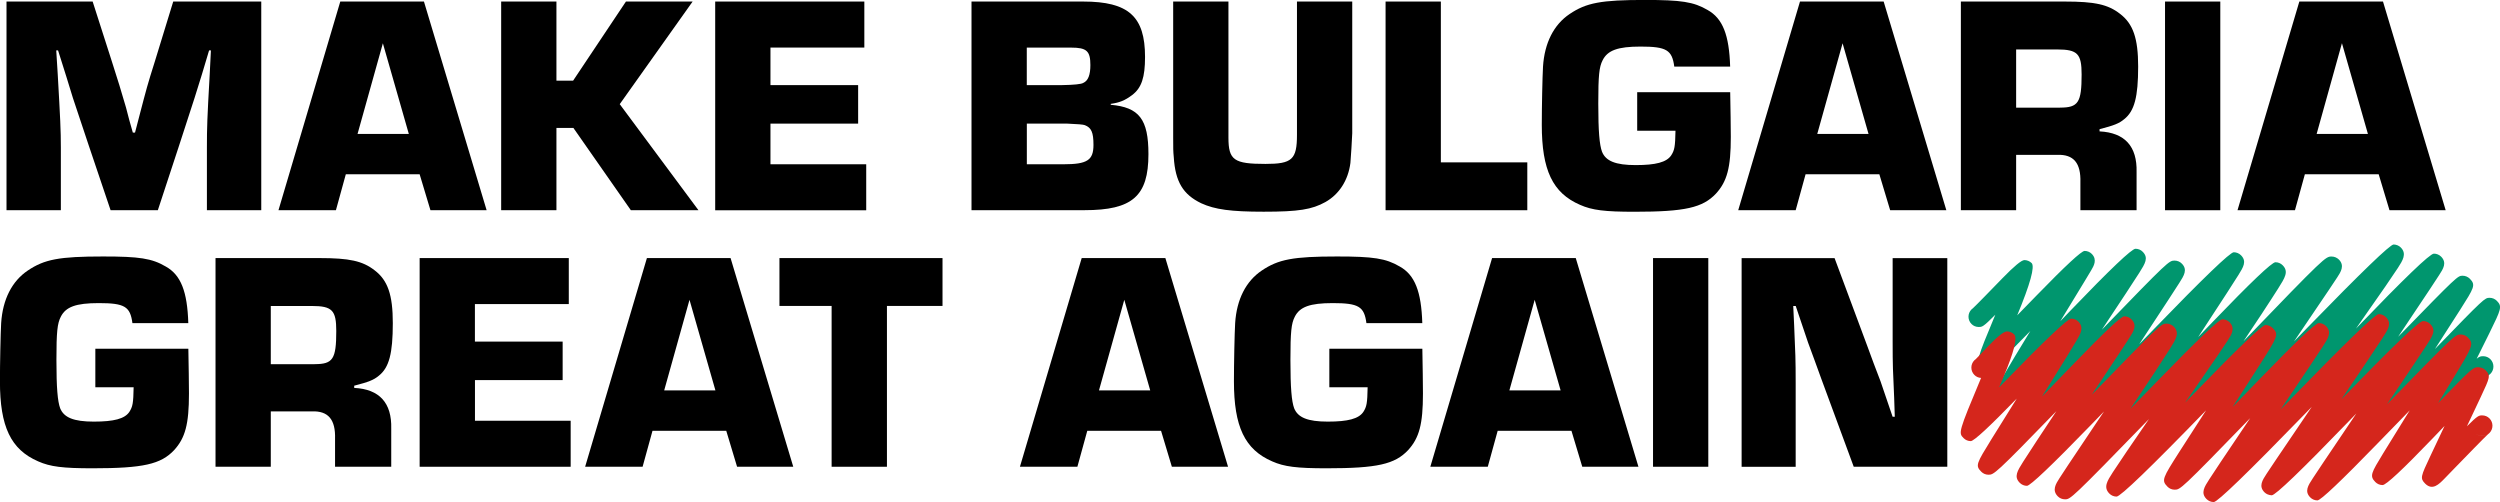
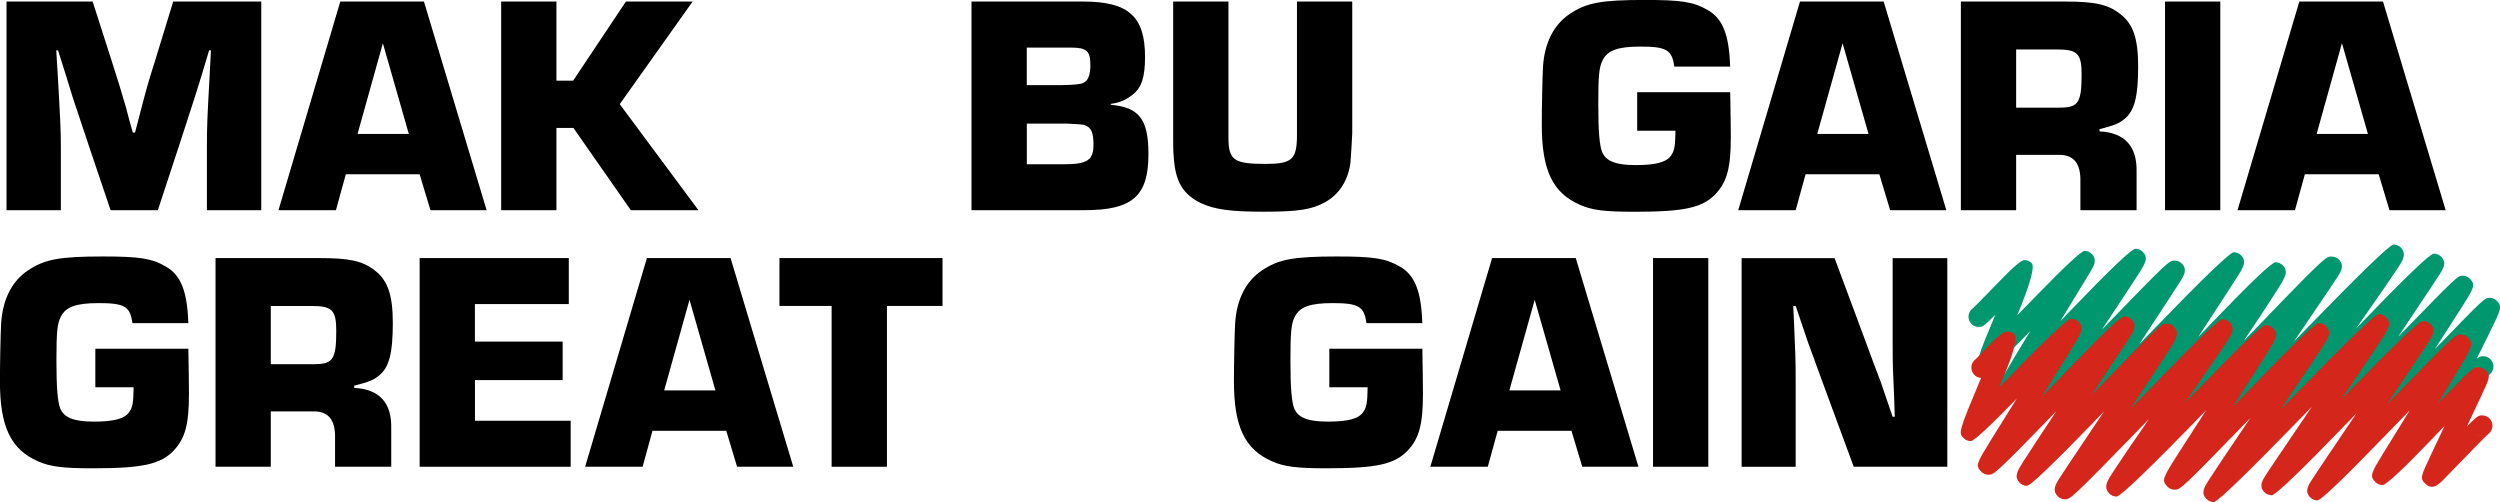
<svg xmlns="http://www.w3.org/2000/svg" width="244" height="49" viewBox="0 0 244 49" fill="none">
  <g clip-path="url(#clip0_2002_147)">
    <path d="M25.499 20.518H20.194V14.41C20.194 12.427 20.224 11.573 20.466 7.298L20.585 4.918H20.407L19.713 7.238L18.989 9.559L17.482 14.199L15.405 20.518H10.794L8.652 14.169L7.115 9.559C6.753 8.368 6.272 6.811 5.667 4.918H5.489L5.637 7.298C5.88 11.573 5.94 12.703 5.94 14.41V20.518H0.635V0.151H9.043L10.913 5.983C11.547 7.936 11.815 8.85 12.301 10.503C12.514 11.326 12.722 12.15 12.965 12.944H13.178L13.63 11.206C14.294 8.67 14.383 8.303 15.107 6.018L16.907 0.151H25.499V20.518Z" fill="black" />
    <path d="M33.752 17.007L32.785 20.518H27.178L33.212 0.151H41.377L47.495 20.518H42.012L40.956 17.007H33.752ZM37.371 4.215L34.897 13.069H39.9L37.366 4.215H37.371Z" fill="black" />
    <path d="M54.308 7.876H55.934L61.091 0.151H67.6L60.486 10.166L68.171 20.518H61.572L55.964 12.487H54.308V20.518H48.914V0.151H54.308V7.876Z" fill="black" />
-     <path d="M75.197 8.308H83.754V12.065H75.197V16.033H84.543V20.523H69.803V0.151H84.359V4.642H75.197V8.303V8.308Z" fill="black" />
    <path d="M94.814 0.151H105.727C110.159 0.151 111.756 1.618 111.756 5.556C111.756 7.54 111.424 8.579 110.491 9.282C109.797 9.8 109.287 10.016 108.409 10.136V10.227C111.181 10.473 112.088 11.633 112.088 15.048C112.088 19.142 110.521 20.513 105.851 20.513H94.819V0.151H94.814ZM103.62 8.308C104.826 8.288 105.529 8.216 105.727 8.092C106.208 7.881 106.421 7.298 106.421 6.354C106.421 4.978 106.059 4.647 104.552 4.647H100.214V8.308H103.62ZM103.798 16.033C106.119 16.033 106.723 15.636 106.723 14.139C106.723 12.919 106.515 12.462 105.881 12.216C105.742 12.155 105.17 12.105 104.165 12.065H100.219V16.033H103.803H103.798Z" fill="black" />
    <path d="M131.979 0.151V13.004C131.979 13.31 131.83 15.631 131.8 15.902C131.587 17.58 130.714 18.956 129.361 19.719C128.037 20.453 126.738 20.663 123.332 20.663C120.139 20.663 118.567 20.448 117.244 19.84C115.464 18.986 114.71 17.73 114.561 15.35C114.502 14.737 114.502 14.526 114.502 13.426V0.151H119.896V13.431C119.896 15.631 120.437 15.998 123.511 15.998C126.104 15.998 126.584 15.571 126.584 13.16V0.151H131.979Z" fill="black" />
-     <path d="M140.627 15.847H149.065V20.518H135.232V0.151H140.627V15.847Z" fill="black" />
    <path d="M168.868 9.006C168.897 10.743 168.927 12.306 168.927 13.37C168.927 16.364 168.565 17.705 167.479 18.895C166.185 20.271 164.465 20.668 159.522 20.668C156.626 20.668 155.392 20.517 154.217 19.995C151.535 18.835 150.479 16.605 150.479 12.18C150.479 10.502 150.538 7.509 150.598 6.499C150.746 4.179 151.654 2.406 153.191 1.371C154.817 0.271 156.264 -0.005 160.543 -0.005C164.068 -0.005 165.303 0.176 166.661 0.975C168.139 1.798 168.768 3.416 168.863 6.499H163.409C163.196 4.882 162.655 4.546 160.122 4.546C157.891 4.546 156.899 4.912 156.413 5.887C156.081 6.53 155.992 7.353 155.992 10.101C155.992 12.848 156.111 14.129 156.354 14.802C156.716 15.716 157.677 16.113 159.641 16.113C161.604 16.113 162.655 15.836 163.106 15.168C163.439 14.651 163.498 14.315 163.528 12.758H159.79V9.001H168.863L168.868 9.006Z" fill="black" />
    <path d="M176.225 17.007L175.258 20.518H169.65L175.679 0.151H183.845L189.963 20.518H184.48L183.424 17.007H176.22H176.225ZM179.839 4.215L177.365 13.069H182.368L179.834 4.215H179.839Z" fill="black" />
    <path d="M191.381 0.151H201.54C204.435 0.151 205.729 0.428 206.904 1.342C208.198 2.321 208.684 3.753 208.684 6.5C208.684 9.463 208.322 10.834 207.326 11.628C206.815 12.055 206.329 12.241 204.916 12.607V12.823C207.385 12.944 208.595 14.29 208.53 16.791V20.518H203.047V17.801C203.106 15.907 202.383 15.053 200.786 15.114H196.775V20.518H191.381V0.151ZM201.059 10.503C202.839 10.503 203.166 10.016 203.166 7.268C203.166 5.254 202.774 4.827 200.786 4.827H196.775V10.508H201.054L201.059 10.503Z" fill="black" />
    <path d="M216.701 20.518H211.307V0.151H216.701V20.518Z" fill="black" />
    <path d="M224.955 17.007L223.988 20.518H218.381L224.415 0.151H232.58L238.698 20.518H233.215L232.159 17.007H224.955ZM228.574 4.215L226.105 13.069H231.108L228.574 4.215Z" fill="black" />
    <path d="M18.383 34.043C18.413 35.781 18.443 37.343 18.443 38.407C18.443 41.401 18.081 42.742 16.995 43.932C15.701 45.308 13.98 45.705 9.037 45.705C6.142 45.705 4.907 45.554 3.732 45.032C1.05 43.872 -0.006 41.642 -0.006 37.217C-0.006 35.539 0.054 32.546 0.113 31.536C0.262 29.216 1.169 27.443 2.706 26.408C4.332 25.308 5.78 25.032 10.059 25.032C13.584 25.032 14.818 25.213 16.177 26.012C17.654 26.835 18.284 28.453 18.378 31.536H12.924C12.711 29.919 12.171 29.583 9.637 29.583C7.406 29.583 6.415 29.949 5.929 30.924C5.597 31.567 5.507 32.39 5.507 35.138C5.507 37.885 5.626 39.166 5.869 39.839C6.231 40.753 7.193 41.15 9.156 41.15C11.12 41.15 12.171 40.873 12.622 40.205C12.954 39.688 13.014 39.352 13.043 37.794H9.305V34.038H18.378L18.383 34.043Z" fill="black" />
    <path d="M21.035 25.188H31.194C34.089 25.188 35.383 25.465 36.559 26.379C37.852 27.358 38.338 28.79 38.338 31.537C38.338 34.5 37.976 35.871 36.98 36.665C36.469 37.092 35.983 37.278 34.57 37.644V37.86C37.039 37.981 38.249 39.327 38.185 41.828V45.555H32.701V42.838C32.761 40.944 32.037 40.09 30.44 40.151H26.429V45.555H21.035V25.188ZM30.713 35.54C32.493 35.54 32.82 35.053 32.82 32.305C32.82 30.291 32.428 29.864 30.44 29.864H26.429V35.545H30.708L30.713 35.54Z" fill="black" />
    <path d="M46.356 33.34H54.914V37.097H46.356V41.065H55.697V45.555H40.957V25.188H55.514V29.678H46.351V33.34H46.356Z" fill="black" />
    <path d="M63.684 42.044L62.717 45.555H57.109L63.138 25.188H71.304L77.422 45.555H71.939L70.882 42.044H63.679H63.684ZM67.298 29.252L64.824 38.106H69.826L67.293 29.252H67.298Z" fill="black" />
    <path d="M86.56 45.555H81.166V29.859H76.074V25.188H91.989V29.859H86.565V45.555H86.56Z" fill="black" />
-     <path d="M106.119 42.044L105.152 45.555H99.545L105.574 25.188H113.74L119.858 45.555H114.374L113.318 42.044H106.114H106.119ZM109.733 29.252L107.259 38.106H112.262L109.729 29.252H109.733Z" fill="black" />
    <path d="M138.821 34.043C138.85 35.781 138.88 37.343 138.88 38.407C138.88 41.401 138.518 42.742 137.432 43.932C136.138 45.308 134.418 45.705 129.475 45.705C126.579 45.705 125.345 45.554 124.17 45.032C121.488 43.872 120.432 41.642 120.432 37.217C120.432 35.539 120.491 32.546 120.551 31.536C120.699 29.216 121.607 27.443 123.144 26.408C124.77 25.308 126.218 25.032 130.496 25.032C134.021 25.032 135.256 25.213 136.614 26.012C138.092 26.835 138.721 28.453 138.816 31.536H133.362C133.149 29.919 132.608 29.583 130.075 29.583C127.844 29.583 126.852 29.949 126.366 30.924C126.034 31.567 125.945 32.39 125.945 35.138C125.945 37.885 126.064 39.166 126.307 39.839C126.669 40.753 127.631 41.15 129.594 41.15C131.557 41.15 132.608 40.873 133.06 40.205C133.392 39.688 133.451 39.352 133.481 37.794H129.743V34.038H138.816L138.821 34.043Z" fill="black" />
    <path d="M146.174 42.044L145.207 45.555H139.6L145.628 25.188H153.794L159.912 45.555H154.429L153.373 42.044H146.169H146.174ZM149.788 29.252L147.314 38.106H152.317L149.783 29.252H149.788Z" fill="black" />
    <path d="M166.73 45.555H161.336V25.188H166.73V45.555Z" fill="black" />
    <path d="M190.057 45.555H180.925L177.761 36.976C177.34 35.786 176.889 34.596 176.467 33.435L175.263 29.864H175.02L175.109 31.758C175.228 34.535 175.258 34.992 175.258 37.408V45.56H169.982V25.193H179.055L182.248 33.772C182.67 34.932 183.091 36.062 183.542 37.222C183.934 38.383 184.326 39.543 184.717 40.673H184.931L184.871 38.84C184.752 36.153 184.722 35.756 184.722 33.345V25.193H190.057V45.56V45.555Z" fill="black" />
    <path d="M212.268 42.546C212.006 42.546 211.748 42.441 211.564 42.25C210.984 41.662 211.381 41.049 211.674 40.597C211.832 40.351 212.07 39.995 212.358 39.558C212.938 38.689 213.741 37.493 214.628 36.167C214.976 35.65 215.357 35.083 215.754 34.49C209.249 41.25 209.18 41.25 208.61 41.255H208.605C208.342 41.255 208.084 41.15 207.896 40.959C207.316 40.371 207.672 39.804 208.124 39.086C208.367 38.694 208.724 38.141 209.155 37.473C209.923 36.288 210.925 34.751 211.966 33.169C211.847 33.294 211.728 33.415 211.609 33.536C206.053 39.278 203.081 42.149 202.695 42.149C202.432 42.149 202.174 42.044 201.991 41.853C201.411 41.265 201.768 40.703 202.258 39.929C202.526 39.507 202.913 38.915 203.374 38.202C204.137 37.036 205.109 35.555 206.111 34.028C205.818 34.329 205.536 34.625 205.258 34.912C201.202 39.104 199.004 41.2 198.664 41.2C198.416 41.2 198.143 41.094 197.955 40.904C197.375 40.316 197.757 39.728 198.158 39.1C198.381 38.754 198.704 38.262 199.095 37.664C199.874 36.484 200.935 34.887 202.04 33.224C196.681 38.794 196.626 38.799 196.086 38.799C195.818 38.804 195.56 38.694 195.372 38.503C194.807 37.93 195.129 37.383 195.61 36.549C195.873 36.097 196.249 35.464 196.696 34.721C197.132 33.998 197.633 33.169 198.158 32.31C194.588 35.971 194.529 35.971 194.098 35.977C193.835 35.977 193.582 35.871 193.394 35.68C192.908 35.188 192.888 35.168 194.742 30.718C193.557 31.913 193.458 31.913 193.121 31.913H193.116C192.853 31.913 192.6 31.808 192.417 31.622C192.03 31.23 192.025 30.592 192.417 30.201C192.462 30.155 192.511 30.115 192.561 30.08C192.898 29.774 194.474 28.146 195.431 27.162C196.582 25.977 197.299 25.384 197.583 25.384C197.831 25.384 198.099 25.489 198.287 25.675C198.621 26.01 198.152 27.711 196.879 30.778C197.529 30.11 198.193 29.432 198.793 28.814C201.596 25.931 203.151 24.49 203.458 24.49C203.721 24.49 203.974 24.595 204.157 24.781C204.713 25.344 204.356 25.951 204.093 26.393C203.949 26.64 203.736 26.991 203.478 27.418C202.962 28.267 202.253 29.427 201.495 30.678C201.361 30.894 201.227 31.12 201.083 31.351C201.445 30.974 201.802 30.602 202.144 30.246C205.965 26.268 208.058 24.279 208.421 24.279H208.426C208.689 24.279 208.947 24.384 209.13 24.575C209.715 25.168 209.368 25.715 208.798 26.619C208.486 27.107 208.039 27.795 207.504 28.608C206.82 29.643 206.002 30.884 205.144 32.174C211.669 25.434 211.698 25.434 212.244 25.434C212.506 25.434 212.764 25.54 212.948 25.73C213.528 26.318 213.161 26.891 212.7 27.614C212.447 28.011 212.085 28.573 211.644 29.246C210.865 30.442 209.844 31.989 208.793 33.591C209.269 33.099 209.745 32.606 210.206 32.134C215.052 27.128 217.654 24.624 218.015 24.62C218.268 24.62 218.535 24.726 218.724 24.917C219.304 25.505 218.952 26.067 218.466 26.846C218.203 27.267 217.816 27.865 217.355 28.583C216.577 29.789 215.575 31.321 214.544 32.893C215.01 32.406 215.471 31.928 215.903 31.476C219.671 27.559 221.73 25.598 222.08 25.595H222.085C222.348 25.595 222.601 25.7 222.789 25.891C223.394 26.504 223.022 27.092 222.343 28.166C221.951 28.789 221.386 29.653 220.732 30.653C220.196 31.466 219.596 32.365 218.972 33.294C226.919 25.042 226.974 25.042 227.564 25.037C227.564 25.037 227.564 25.037 227.569 25.037C227.831 25.037 228.089 25.148 228.278 25.334C228.863 25.926 228.451 26.554 228.124 27.056C227.936 27.348 227.658 27.765 227.316 28.272C226.637 29.282 225.705 30.658 224.693 32.149C224.44 32.521 224.172 32.913 223.9 33.32C224.366 32.842 224.827 32.37 225.273 31.908C230.492 26.544 233.274 23.862 233.617 23.862C233.87 23.867 234.138 23.968 234.321 24.159C234.926 24.771 234.495 25.434 234.039 26.142C233.751 26.584 233.33 27.202 232.824 27.94C232.026 29.096 231.009 30.552 229.944 32.069C229.958 32.054 229.973 32.034 229.993 32.019C234.64 27.18 237.157 24.759 237.544 24.756C237.802 24.751 238.07 24.862 238.258 25.052C238.838 25.645 238.461 26.233 238.055 26.856C237.832 27.197 237.514 27.684 237.123 28.277C236.344 29.452 235.283 31.039 234.173 32.697C234.133 32.752 234.098 32.807 234.059 32.868C239.854 26.911 239.869 26.916 240.35 26.911C240.613 26.911 240.866 27.016 241.054 27.202C241.654 27.81 241.476 28.081 240.122 30.216C239.468 31.245 238.58 32.621 237.648 34.068C242.492 29.07 242.507 29.07 242.988 29.066C243.251 29.066 243.503 29.171 243.692 29.362C244.237 29.914 244.118 30.16 242.958 32.526C242.601 33.259 242.17 34.123 241.724 35.012C242.021 34.771 242.135 34.771 242.358 34.766H242.363C242.626 34.766 242.879 34.872 243.067 35.062C243.454 35.454 243.454 36.092 243.067 36.484C243.018 36.534 242.968 36.574 242.909 36.614C242.641 36.865 241.654 37.89 240.92 38.654C239.374 40.267 238.443 41.074 238.129 41.074C237.846 41.084 237.609 40.969 237.42 40.778C236.895 40.246 237.053 39.929 237.802 38.413C238.159 37.689 238.65 36.705 239.175 35.655C239.279 35.449 239.383 35.233 239.497 35.012C239.205 35.313 238.907 35.62 238.62 35.916C234.554 40.112 232.346 42.209 231.996 42.209C231.733 42.209 231.476 42.104 231.292 41.913C230.672 41.29 230.786 41.11 232.646 38.171C233.191 37.307 233.84 36.293 234.525 35.233C230.307 39.566 228.031 41.734 227.698 41.737C227.435 41.737 227.182 41.632 226.994 41.446C226.404 40.848 226.756 40.296 227.336 39.387C227.653 38.89 228.109 38.191 228.654 37.368C229.339 36.333 230.162 35.103 231.014 33.827C223.508 41.642 223.473 41.642 222.878 41.642C222.878 41.642 222.878 41.642 222.874 41.642C222.611 41.642 222.353 41.532 222.165 41.346C221.56 40.733 221.976 40.09 222.457 39.352C222.75 38.9 223.176 38.272 223.697 37.518C224.47 36.393 225.447 34.997 226.473 33.536C220.867 39.295 217.886 42.176 217.529 42.179C217.281 42.2 217.008 42.074 216.82 41.883C216.22 41.275 216.577 40.713 217.231 39.688C217.598 39.116 218.129 38.312 218.749 37.383C219.403 36.403 220.162 35.278 220.945 34.118C220.479 34.605 220.018 35.078 219.581 35.535C215.08 40.209 212.645 42.548 212.278 42.551H212.273L212.268 42.546ZM241.659 36.484C241.773 36.599 241.897 36.675 242.026 36.72C241.892 36.67 241.763 36.594 241.659 36.484ZM193.101 29.914C193.354 29.914 193.607 30.01 193.8 30.206C193.443 29.849 192.937 29.849 192.61 30.045C192.764 29.954 192.933 29.914 193.101 29.914Z" fill="#00966E" />
    <path d="M216.057 49C215.794 49 215.541 48.894 215.353 48.703C214.768 48.106 215.144 47.523 215.625 46.78C215.893 46.368 216.28 45.78 216.751 45.072C217.539 43.892 218.555 42.385 219.616 40.813C212.849 47.789 212.799 47.789 212.249 47.794C211.986 47.794 211.728 47.689 211.545 47.498C210.935 46.88 211.069 46.669 212.695 44.113C213.409 42.993 214.346 41.546 215.313 40.049C209.872 45.658 206.961 48.464 206.577 48.467C206.314 48.467 206.057 48.362 205.873 48.171C205.268 47.558 205.665 46.94 206.215 46.087C206.542 45.584 207.013 44.876 207.579 44.047C208.208 43.118 208.957 42.038 209.74 40.898C202.125 48.733 202.08 48.733 201.54 48.733C201.277 48.733 201.019 48.628 200.836 48.437C200.256 47.844 200.647 47.232 200.994 46.689C201.193 46.383 201.48 45.941 201.837 45.403C202.541 44.339 203.513 42.892 204.554 41.345C204.807 40.968 205.075 40.572 205.352 40.16C204.911 40.617 204.475 41.064 204.063 41.491C200.233 45.439 198.155 47.414 197.831 47.417C197.569 47.417 197.316 47.312 197.127 47.121C196.537 46.529 196.889 45.971 197.469 45.052C197.787 44.55 198.248 43.841 198.793 43.013C199.358 42.154 200.013 41.164 200.702 40.13C194.693 46.328 194.599 46.328 194.078 46.333H194.073C193.81 46.333 193.553 46.227 193.369 46.036C192.779 45.439 192.898 45.248 194.356 42.882C195.02 41.802 195.913 40.376 196.835 38.904C194.151 41.667 192.655 43.05 192.348 43.053C192.085 43.053 191.832 42.947 191.649 42.762C191.143 42.249 191.118 42.224 193.354 36.885C193.106 36.875 192.868 36.77 192.695 36.589C192.308 36.197 192.308 35.559 192.695 35.167C192.739 35.122 192.789 35.082 192.839 35.047C193.012 34.881 193.493 34.369 193.855 33.987C194.886 32.896 195.559 32.348 195.873 32.345C196.136 32.345 196.398 32.45 196.587 32.641C196.914 32.973 196.564 34.361 195.536 36.805C195.407 37.111 195.263 37.453 195.114 37.809C195.258 37.664 195.397 37.518 195.536 37.372C199.598 33.19 201.803 31.099 202.15 31.099C202.412 31.099 202.665 31.205 202.854 31.395C203.419 31.973 203.067 32.576 202.65 33.274C202.412 33.681 202.065 34.248 201.649 34.926C200.989 35.996 200.157 37.332 199.299 38.703C200.434 37.533 201.56 36.368 202.497 35.398C205.409 32.385 207.018 30.877 207.326 30.873H207.331C207.593 30.873 207.846 30.979 208.035 31.169C208.61 31.757 208.228 32.35 207.861 32.927C207.658 33.244 207.365 33.691 207.003 34.238C206.29 35.323 205.308 36.795 204.272 38.352C204.232 38.412 204.192 38.467 204.158 38.528C210.89 31.591 210.925 31.591 211.456 31.586C211.718 31.586 211.976 31.692 212.16 31.883C212.76 32.49 212.373 33.103 211.788 34.037C211.441 34.59 210.94 35.363 210.345 36.267C209.631 37.347 208.788 38.613 207.916 39.914C208.838 38.965 209.745 38.03 210.558 37.197C214.472 33.172 216.586 31.16 216.9 31.16C217.162 31.16 217.415 31.265 217.604 31.451C218.198 32.053 217.787 32.686 217.385 33.294C217.152 33.656 216.805 34.168 216.384 34.786C215.561 35.991 214.44 37.608 213.27 39.296C213.602 38.955 213.93 38.618 214.242 38.291C218.489 33.912 220.78 31.722 221.114 31.722C221.377 31.722 221.629 31.828 221.818 32.018C222.438 32.641 222.294 32.867 220.539 35.624C219.81 36.775 218.868 38.226 217.906 39.718C218.828 38.769 219.74 37.824 220.549 36.991C224.072 33.351 225.994 31.531 226.315 31.531C226.577 31.531 226.83 31.637 227.019 31.828C227.604 32.42 227.232 33.003 226.716 33.801C226.429 34.248 226.012 34.876 225.506 35.63C224.693 36.845 223.657 38.387 222.586 39.969C222.894 39.653 223.196 39.341 223.494 39.035C228.914 33.453 231.805 30.661 232.165 30.657C232.428 30.657 232.681 30.763 232.869 30.954C233.464 31.556 233.112 32.104 232.467 33.093C232.115 33.636 231.61 34.394 231.01 35.288C230.281 36.373 229.418 37.654 228.521 38.975C233.436 33.885 236.092 31.339 236.488 31.335C236.488 31.335 236.488 31.335 236.493 31.335C236.756 31.335 237.014 31.441 237.197 31.632C237.787 32.229 237.435 32.772 236.85 33.666C236.538 34.143 236.087 34.821 235.551 35.624C234.818 36.724 233.915 38.06 232.978 39.452C239.587 32.646 239.637 32.646 240.162 32.646C240.425 32.646 240.683 32.752 240.866 32.943C241.476 33.56 241.332 33.801 239.572 36.704C239.096 37.488 238.536 38.402 237.956 39.346C241.327 35.846 241.397 35.846 241.878 35.84C242.16 35.856 242.403 35.946 242.592 36.137C243.102 36.659 243.028 36.815 242.116 38.759C241.749 39.542 241.268 40.557 240.772 41.606C241.838 40.542 241.947 40.542 242.269 40.542C242.532 40.542 242.785 40.647 242.973 40.838C243.36 41.23 243.36 41.868 242.973 42.259C242.929 42.304 242.879 42.35 242.825 42.385C242.463 42.716 240.727 44.504 239.676 45.584C239.24 46.031 238.848 46.438 238.566 46.729C238.05 47.257 237.415 47.91 236.702 47.206C236.181 46.679 236.26 46.513 237.207 44.499C237.589 43.686 238.085 42.641 238.591 41.571C238.174 42.003 237.767 42.43 237.386 42.827C234.497 45.834 232.882 47.339 232.542 47.342H232.537C232.274 47.342 232.021 47.237 231.833 47.046C231.253 46.453 231.431 46.162 232.591 44.258C233.157 43.329 233.94 42.069 234.768 40.733C234.902 40.511 235.046 40.285 235.189 40.054C234.138 41.134 233.077 42.229 232.15 43.178C228.488 46.952 226.498 48.839 226.181 48.839C225.918 48.839 225.665 48.733 225.482 48.548C224.897 47.955 225.264 47.392 225.735 46.674C225.982 46.292 226.344 45.75 226.786 45.092C227.638 43.816 228.789 42.114 229.979 40.356C229.746 40.597 229.513 40.838 229.284 41.074C224.607 45.916 222.086 48.338 221.719 48.342C221.446 48.322 221.198 48.236 221.01 48.045C220.425 47.453 220.811 46.865 221.218 46.242C221.441 45.901 221.763 45.419 222.16 44.831C222.948 43.661 224.024 42.074 225.164 40.396C225.318 40.17 225.472 39.944 225.63 39.708C225.388 39.959 225.15 40.205 224.912 40.446C219.378 46.145 216.43 48.996 216.067 49H216.057ZM241.575 42.254C241.927 42.611 242.433 42.616 242.76 42.42C242.383 42.631 241.897 42.576 241.575 42.254ZM193.592 34.901C193.761 34.941 193.919 35.027 194.048 35.152C193.91 35.017 193.751 34.936 193.592 34.901Z" fill="#D5261C" />
  </g>
  <defs>
    <clipPath id="clip0_2002_147">
      <rect width="244" height="49" fill="white" />
    </clipPath>
  </defs>
</svg>